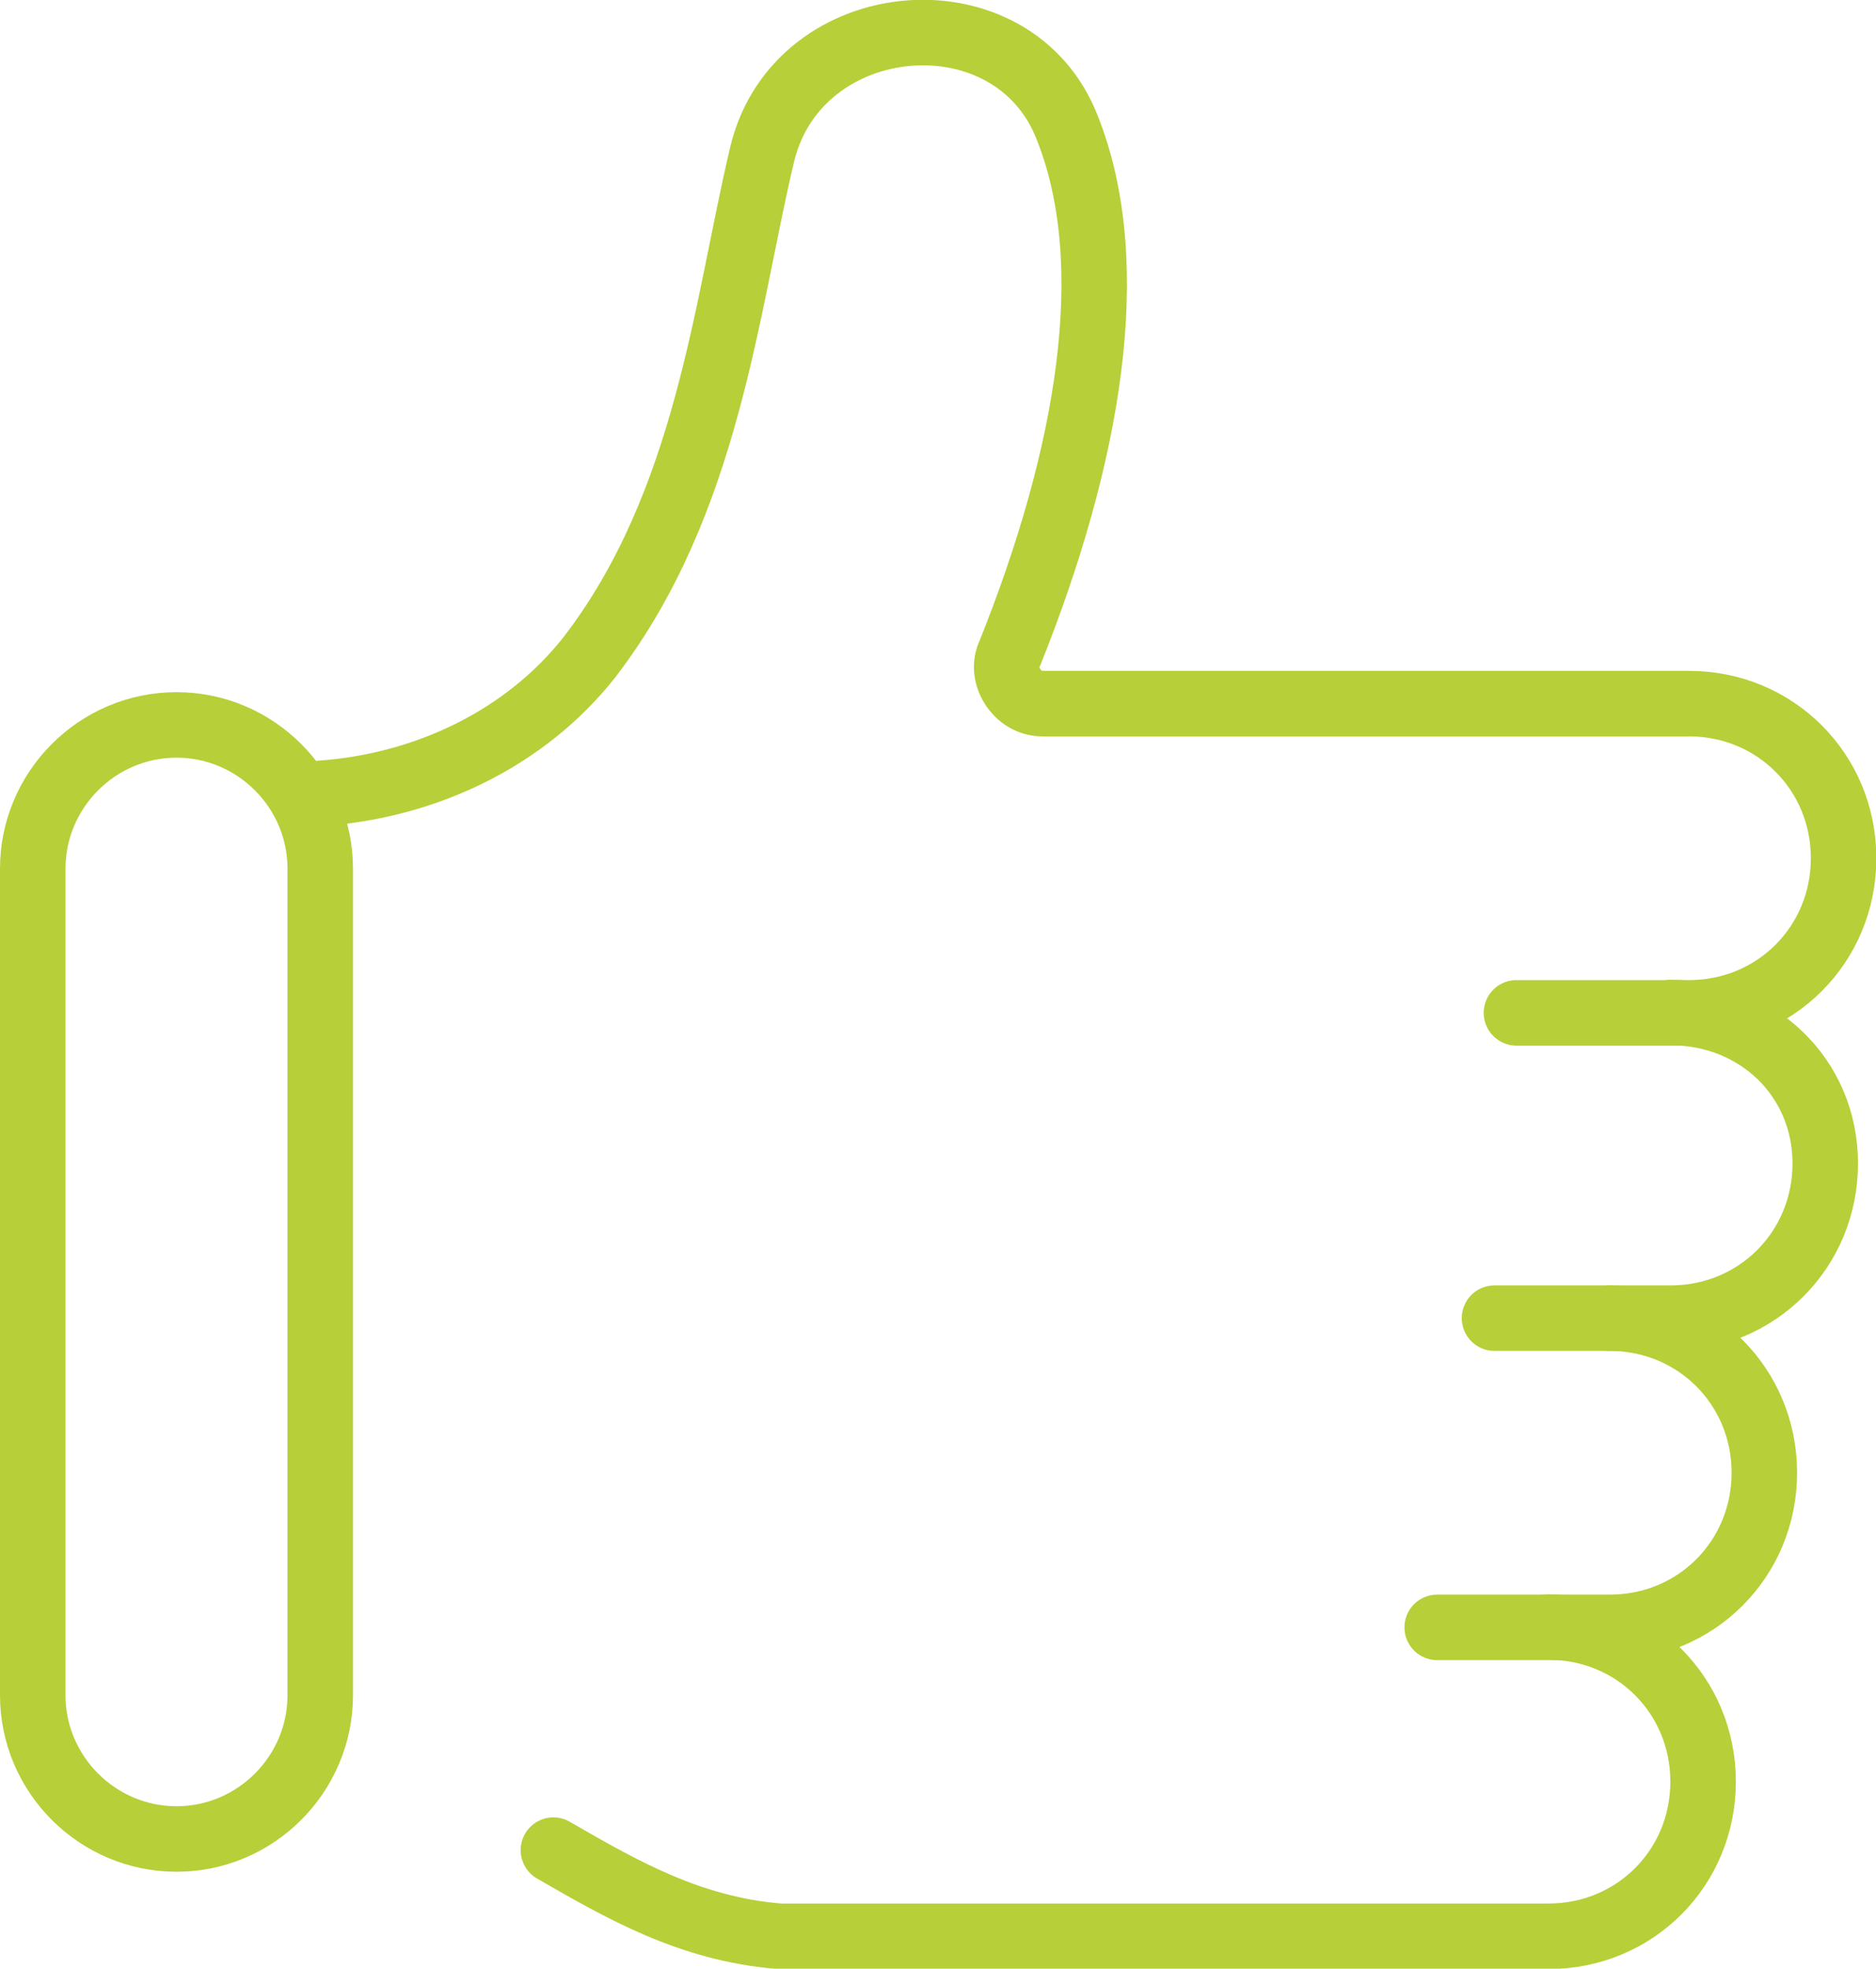
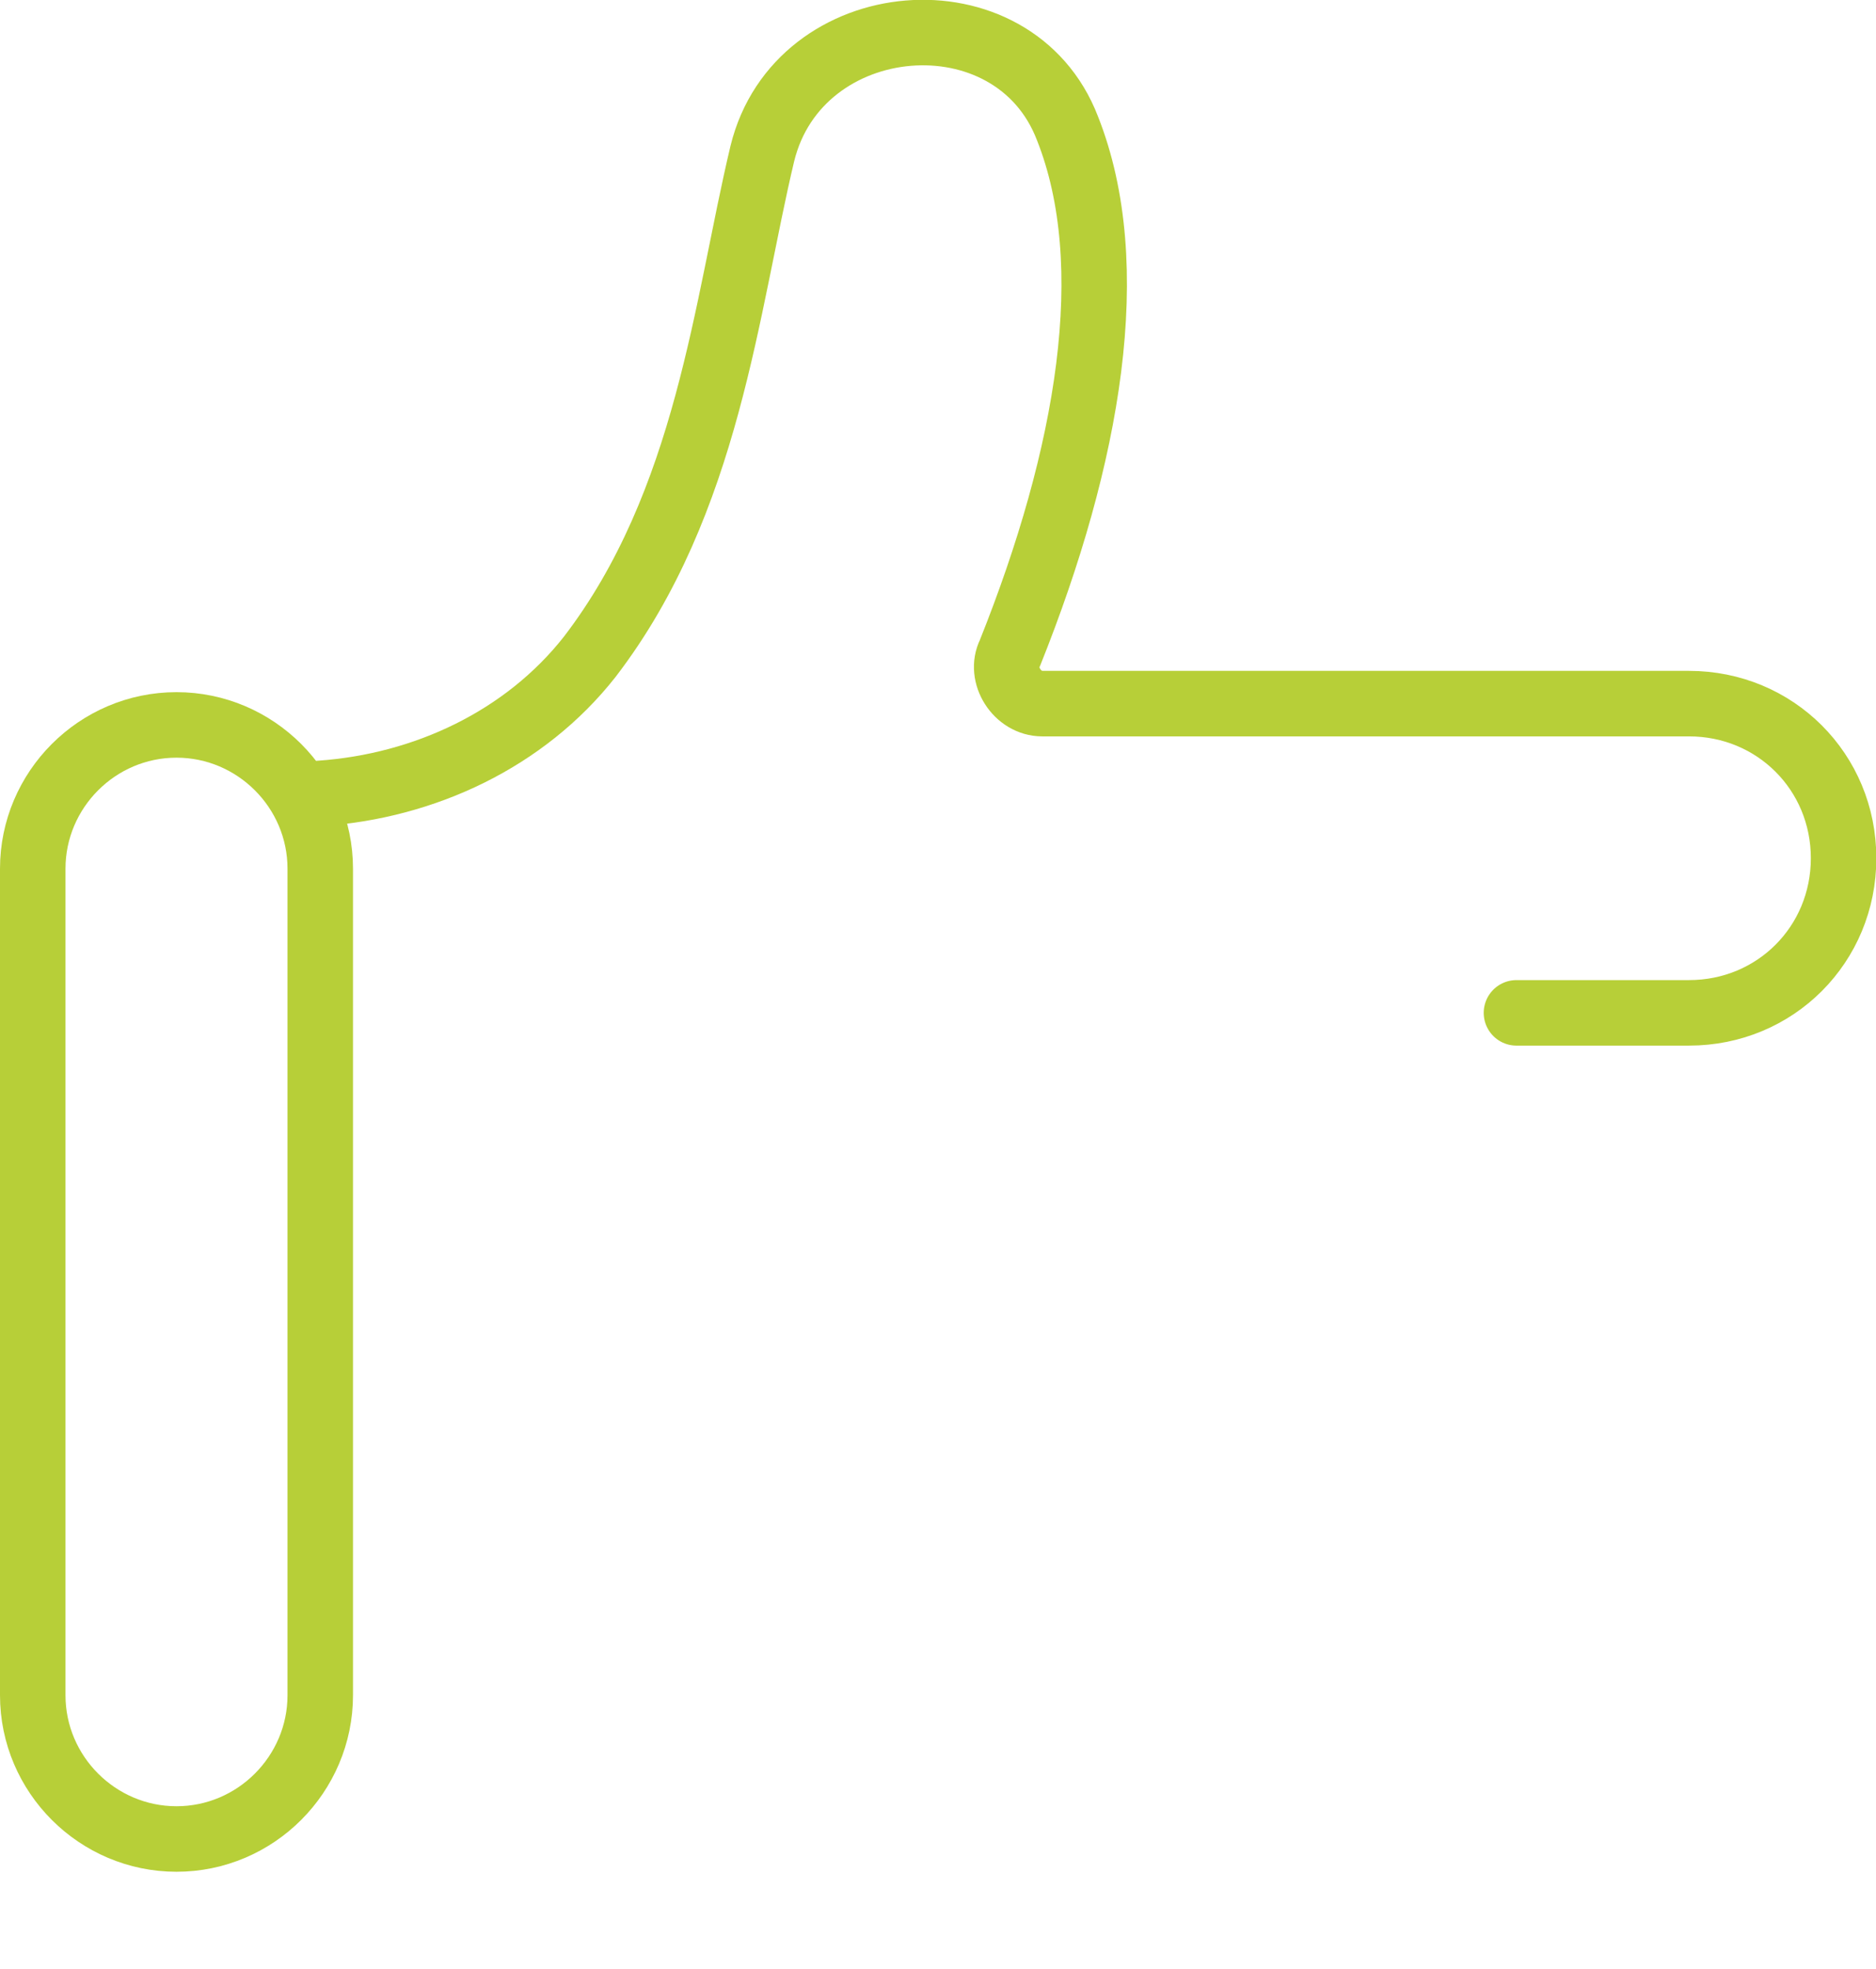
<svg xmlns="http://www.w3.org/2000/svg" id="Vrstva_2" data-name="Vrstva 2" viewBox="0 0 57.29 60.1">
  <defs>
    <style>
      .cls-1 {
        fill: none;
        stroke: #b7cf38;
        stroke-linecap: round;
        stroke-linejoin: round;
        stroke-width: 2px;
      }
    </style>
  </defs>
  <g id="Vrstva_1-2" data-name="Vrstva 1">
    <g>
      <path class="cls-1" d="M9.78,26.52v25.23c0,2.41-1.97,4.39-4.39,4.39h0c-2.41,0-4.39-1.97-4.39-4.39v-25.23c0-2.41,1.97-4.39,4.39-4.39h0c2.41,0,4.39,1.97,4.39,4.39Z" />
-       <path class="cls-1" d="M51.02,30.91c2.63,0,4.72,1.97,4.72,4.61h0c0,2.63-2.08,4.72-4.72,4.72h-5.38" />
-       <path class="cls-1" d="M49.16,40.24c2.63,0,4.72,2.08,4.72,4.72h0c0,2.63-2.08,4.72-4.72,4.72h-5.27" />
      <path class="cls-1" d="M9.78,24.22c3.18-.22,6.25-1.65,8.23-4.17,3.62-4.72,4.17-10.75,5.27-15.36,1.1-4.5,7.68-5.05,9.32-.77,1.65,4.17.66,9.98-1.76,16.02-.33.66.22,1.54.99,1.54h19.75c2.63,0,4.72,2.08,4.72,4.72h0c0,2.63-2.08,4.72-4.72,4.72h-5.27" />
-       <path class="cls-1" d="M47.29,49.67c2.63,0,4.72,2.08,4.72,4.72h0c0,2.63-2.08,4.72-4.72,4.72h-23.48c-2.74-.22-4.83-1.43-6.91-2.63" />
    </g>
  </g>
</svg>